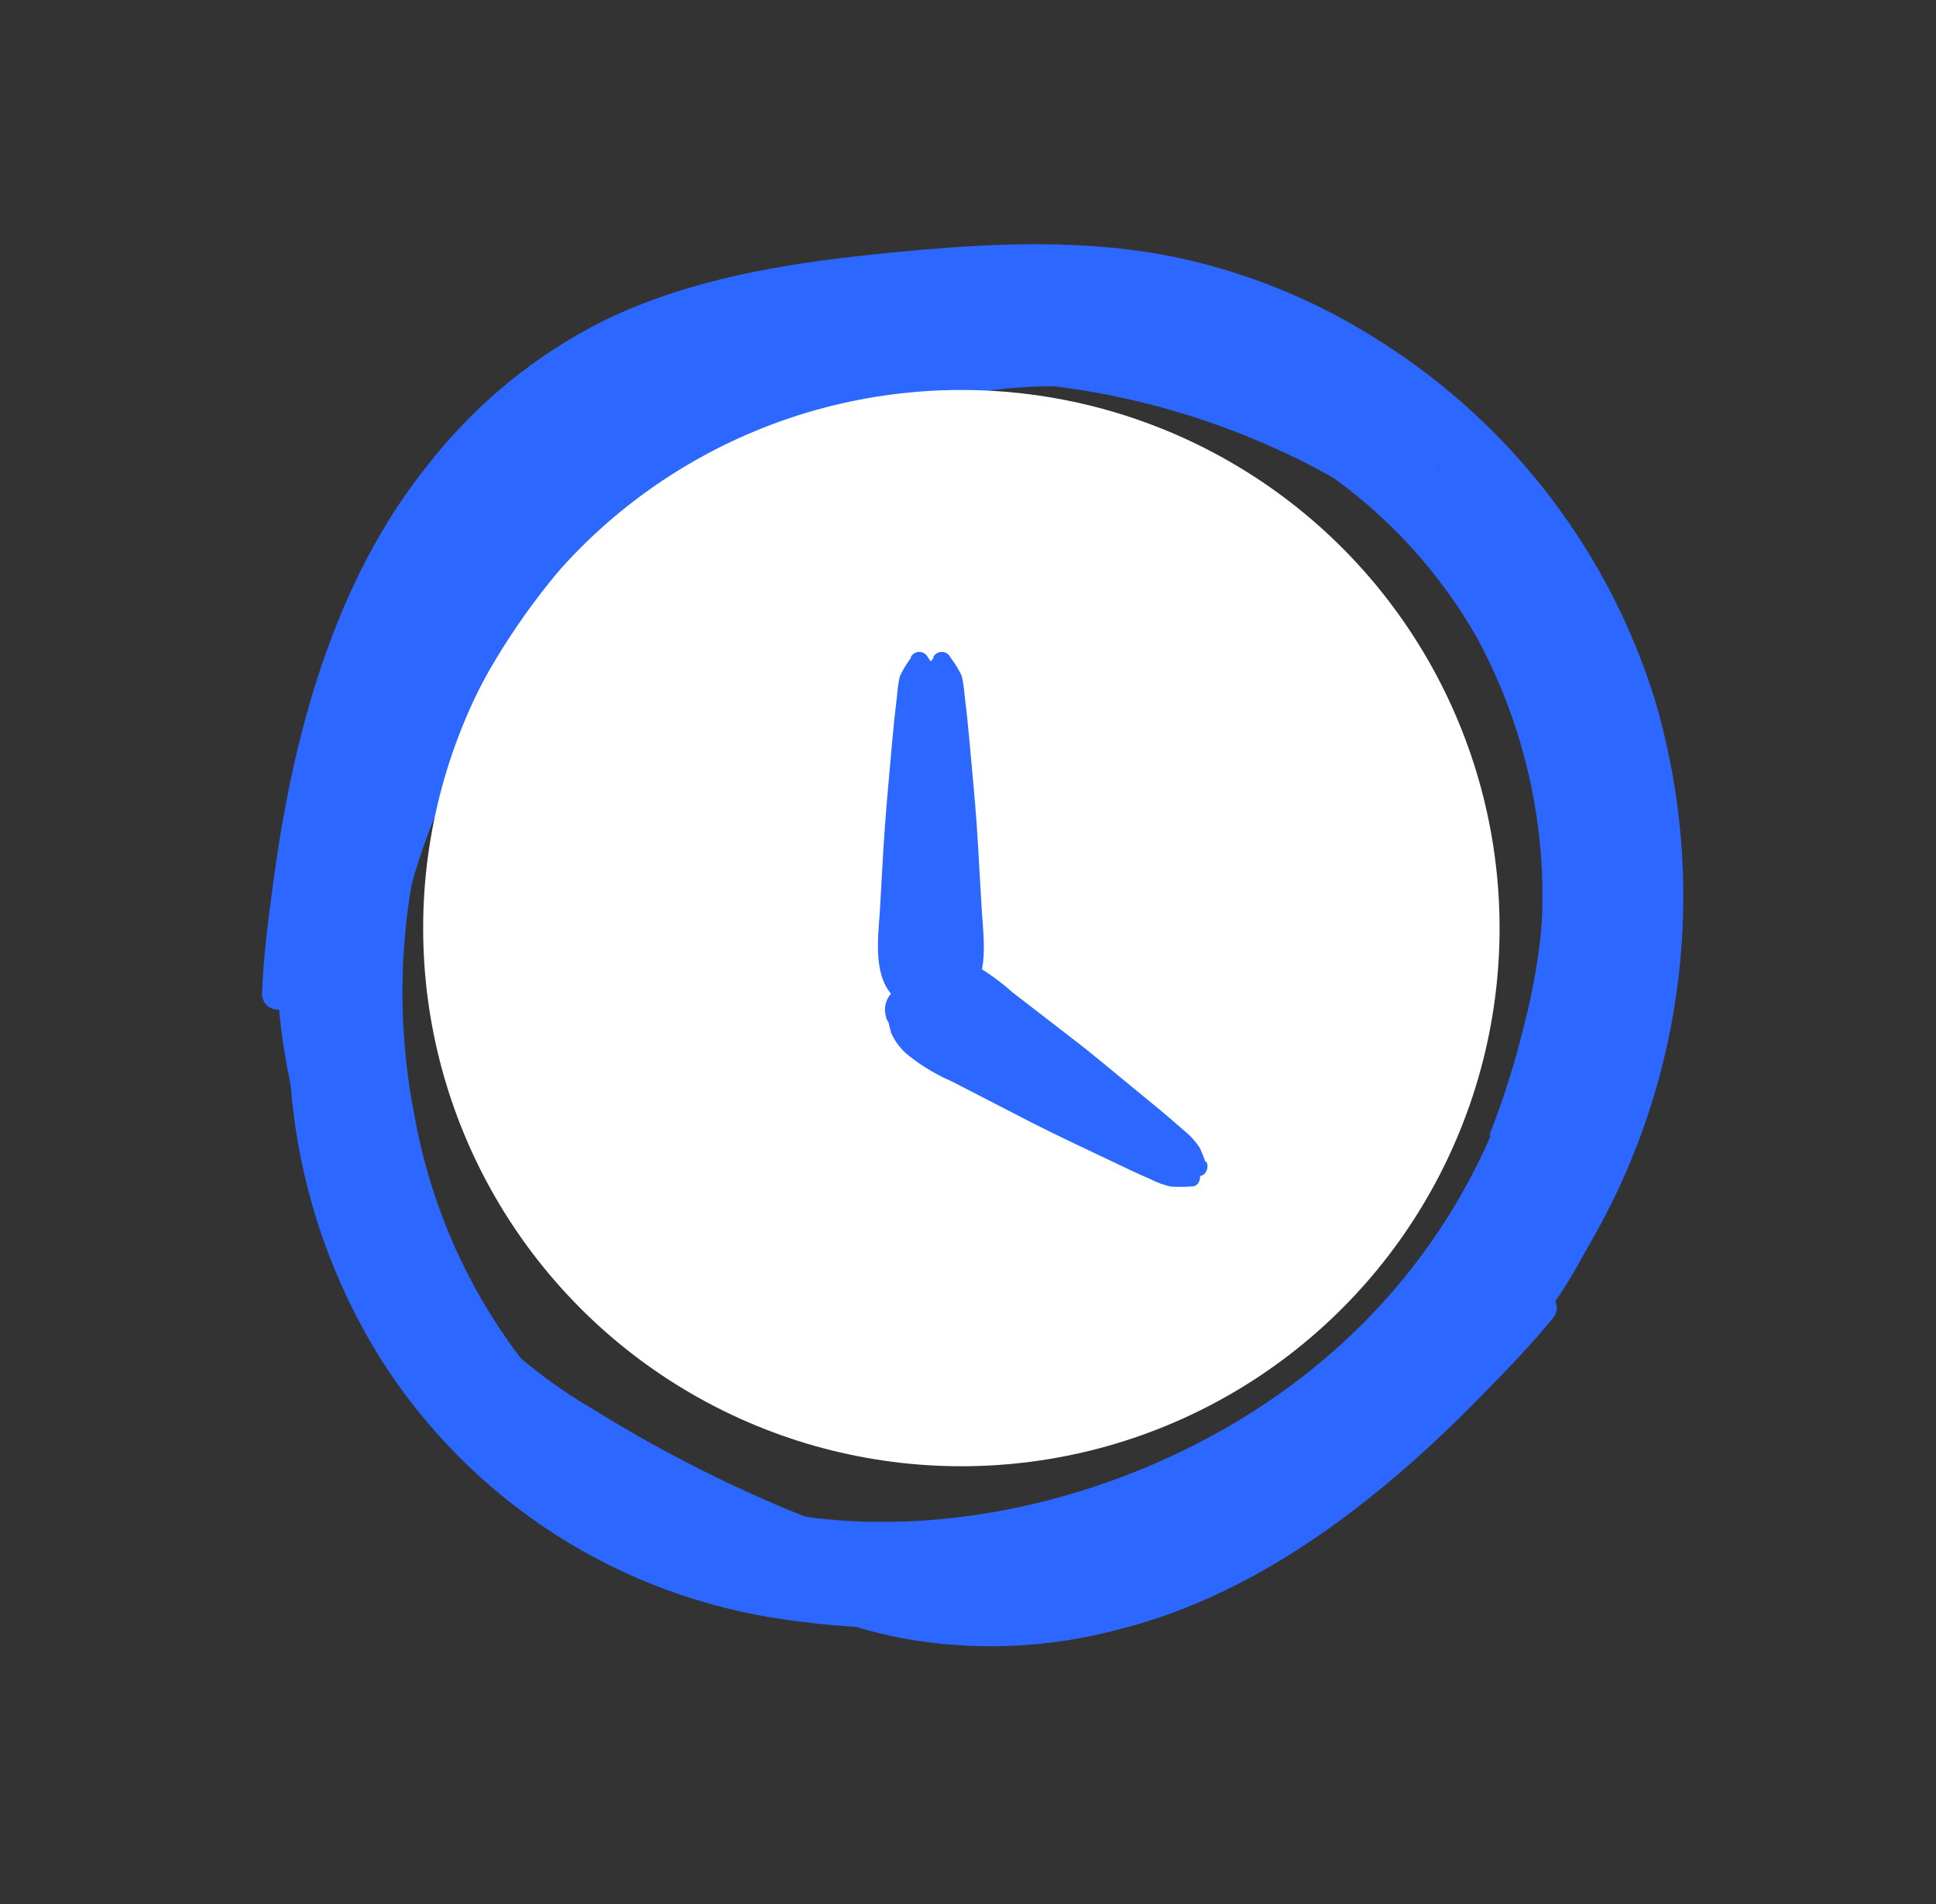
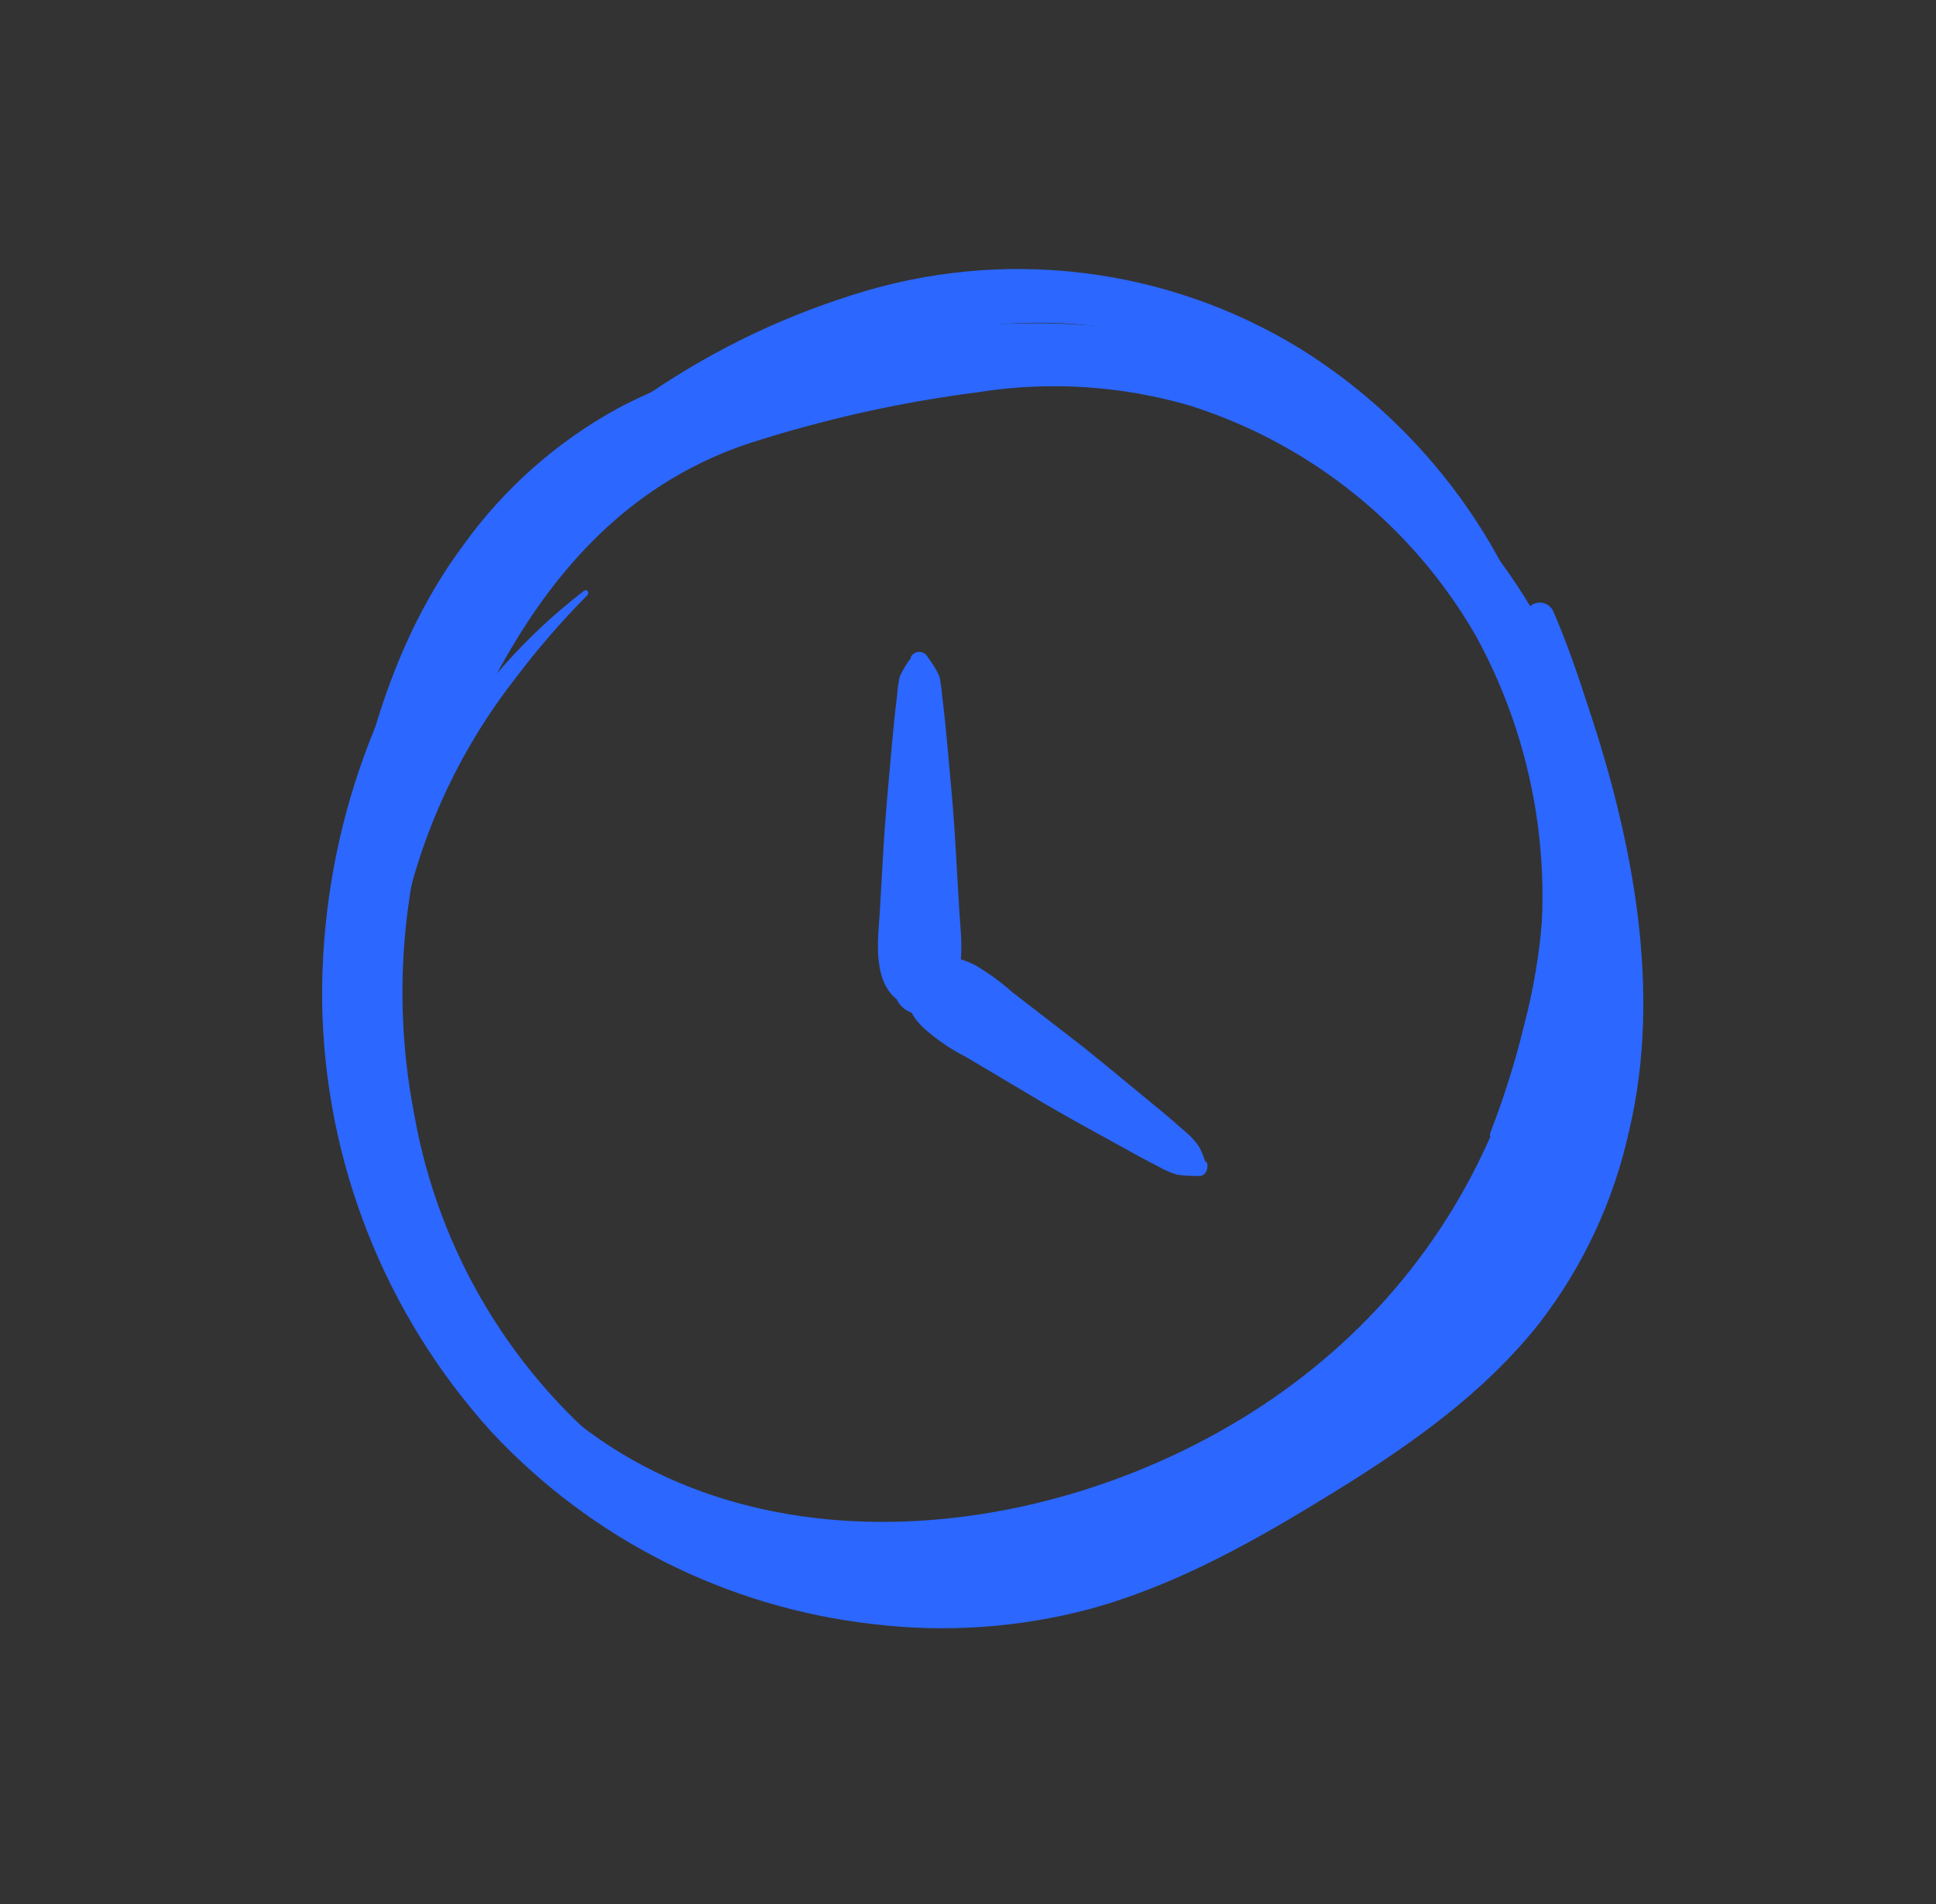
<svg xmlns="http://www.w3.org/2000/svg" width="61" height="60" viewBox="0 0 61 60" fill="none">
  <rect x="0" y="0" width="61" height="60" fill="#333333" stroke="none" />
  <path d="M18.404 18.615C14.718 21.45 12.254 25.586 11.516 30.177C10.782 34.588 11.791 39.113 14.329 42.795C15.683 44.73 17.441 46.348 19.48 47.538C21.52 48.728 23.794 49.462 26.144 49.688C30.951 50.184 35.794 49.174 40.002 46.798C44.184 44.498 47.47 40.855 49.328 36.458C51.187 32.011 51.357 27.038 49.807 22.474C48.322 18.293 45.394 14.779 41.549 12.564C39.63 11.438 37.512 10.691 35.311 10.362C32.558 9.977 29.805 10.285 27.053 10.687C24.421 11.072 21.79 11.623 19.428 12.889C17.52 13.942 15.87 15.408 14.599 17.178C12.017 20.646 11.026 25.166 10.657 29.389C10.558 30.424 10.476 31.454 10.476 32.489C10.48 32.595 10.521 32.696 10.592 32.775C10.663 32.853 10.76 32.904 10.865 32.919C10.97 32.933 11.077 32.91 11.167 32.854C11.257 32.797 11.324 32.711 11.357 32.61C13.724 25.64 15.761 16.644 23.524 13.996C25.896 13.226 28.334 12.678 30.808 12.361C33.049 12.004 35.341 12.15 37.519 12.79C41.324 14.005 44.536 16.602 46.52 20.068C48.536 23.768 49.113 28.082 48.139 32.181C47.226 36.368 44.946 40.133 41.659 42.883C35.251 48.295 24.305 50.266 17.594 44.342C14.508 41.605 12.615 37.77 12.32 33.656C12.117 29.213 13.516 24.845 16.262 21.346C16.952 20.432 17.703 19.566 18.508 18.753C18.574 18.681 18.508 18.554 18.404 18.615Z" fill="#2C67FF" />
-   <circle r="16.958" transform="matrix(1 0 0 -1 30.291 29.247)" fill="white" />
-   <path d="M17.656 16.364C13.454 19.323 10.54 23.775 9.511 28.81C8.494 33.648 9.397 38.692 12.029 42.877C13.434 45.077 15.299 46.946 17.496 48.355C19.693 49.764 22.169 50.68 24.755 51.04C30.04 51.812 35.435 50.922 40.193 48.494C44.919 46.149 48.717 42.28 50.974 37.511C53.234 32.687 53.654 27.203 52.155 22.09C50.71 17.404 47.64 13.387 43.498 10.762C41.431 9.428 39.127 8.504 36.712 8.039C33.69 7.485 30.636 7.697 27.577 8.012C24.653 8.315 21.721 8.8 19.054 10.089C16.898 11.163 15.008 12.704 13.522 14.6C10.508 18.309 9.203 23.255 8.599 27.901C8.441 29.039 8.302 30.172 8.254 31.315C8.253 31.433 8.294 31.546 8.369 31.637C8.444 31.727 8.549 31.788 8.664 31.808C8.779 31.829 8.898 31.809 9 31.751C9.102 31.692 9.18 31.6 9.221 31.49C12.16 23.904 14.829 14.064 23.526 11.502C26.181 10.762 28.899 10.271 31.645 10.036C34.137 9.746 36.662 10.015 39.037 10.823C43.182 12.342 46.608 15.36 48.638 19.28C50.691 23.459 51.127 28.251 49.86 32.731C48.657 37.313 45.964 41.365 42.205 44.248C34.876 49.926 22.697 51.592 15.562 44.737C12.282 41.571 10.37 37.247 10.236 32.69C10.22 27.774 11.968 23.016 15.163 19.28C15.968 18.303 16.837 17.382 17.765 16.521C17.841 16.445 17.774 16.302 17.656 16.364Z" fill="#2C67FF" />
-   <path d="M33.117 47.602C38.054 47.743 42.858 45.993 46.547 42.71C50.113 39.572 52.32 35.171 52.703 30.436C52.887 27.935 52.527 25.423 51.647 23.075C50.767 20.726 49.389 18.596 47.606 16.832C43.983 13.196 39.319 10.777 34.261 9.908C29.274 8.993 24.125 9.785 19.644 12.157C15.129 14.569 11.651 18.548 9.862 23.344C8.278 27.782 8.329 32.64 10.007 37.044C10.83 39.259 12.071 41.296 13.662 43.044C15.669 45.209 18.141 46.803 20.677 48.32C23.101 49.77 25.637 51.083 28.431 51.627C30.708 52.041 33.049 51.942 35.284 51.338C39.737 50.217 43.587 47.162 46.725 43.934C47.502 43.149 48.261 42.357 48.956 41.505C49.023 41.415 49.057 41.304 49.052 41.192C49.046 41.079 49.001 40.972 48.924 40.89C48.847 40.807 48.743 40.755 48.632 40.741C48.52 40.727 48.407 40.753 48.312 40.814C41.685 44.962 33.969 50.998 25.802 47.966C23.334 47.008 20.959 45.821 18.71 44.422C16.626 43.212 14.837 41.552 13.475 39.564C11.158 36.01 10.258 31.716 10.952 27.531C11.777 23.133 14.198 19.195 17.751 16.476C21.314 13.642 25.718 12.074 30.269 12.017C39.176 11.865 49.507 17.59 51.054 26.971C51.757 31.295 50.74 35.722 48.221 39.307C45.405 43.099 41.322 45.756 36.713 46.792C35.532 47.08 34.333 47.289 33.123 47.418C33.021 47.433 32.99 47.581 33.117 47.602Z" fill="#2C67FF" />
  <path d="M47.106 35.805C49.455 31.568 50.098 26.593 48.902 21.898C47.777 17.376 44.938 13.468 40.986 10.999C38.89 9.71 36.54 8.891 34.097 8.598C31.654 8.305 29.177 8.546 26.835 9.303C22.034 10.819 17.823 13.791 14.784 17.806C11.738 21.737 10.105 26.58 10.15 31.553C10.215 36.575 12.112 41.4 15.484 45.121C18.635 48.504 22.89 50.651 27.484 51.176C29.785 51.458 32.119 51.295 34.359 50.698C37.151 49.926 39.655 48.491 42.12 46.967C44.477 45.508 46.765 43.892 48.498 41.703C49.886 39.906 50.856 37.822 51.338 35.603C52.37 31.217 51.446 26.485 50.049 22.295C49.715 21.265 49.368 20.246 48.939 19.257C48.892 19.157 48.81 19.077 48.709 19.032C48.609 18.986 48.495 18.977 48.389 19.007C48.282 19.037 48.19 19.103 48.127 19.194C48.065 19.285 48.036 19.396 48.047 19.506C48.67 27.15 50.449 36.594 44.124 42.342C42.175 44.06 40.07 45.593 37.837 46.922C35.842 48.191 33.59 49.001 31.243 49.291C27.102 49.706 22.956 48.553 19.622 46.06C16.163 43.359 13.825 39.473 13.058 35.151C12.197 30.769 12.817 26.225 14.821 22.234C18.706 14.406 28.354 7.988 37.224 10.873C41.308 12.211 44.706 15.094 46.693 18.905C48.727 23.069 49.198 27.824 48.022 32.307C47.741 33.466 47.382 34.605 46.949 35.716C46.915 35.812 47.031 35.906 47.106 35.805Z" fill="#2C67FF" />
  <path d="M28.712 20.719C28.57 20.905 28.449 21.105 28.35 21.317C28.308 21.509 28.281 21.703 28.267 21.898C28.207 22.381 28.158 22.858 28.114 23.341C28.037 24.23 27.949 25.124 27.884 26.018C27.818 26.912 27.779 27.801 27.724 28.695C27.67 29.589 27.434 31.076 28.459 31.625L28.103 31.268C28.176 31.362 28.241 31.463 28.295 31.57C28.366 31.686 28.467 31.783 28.587 31.85C28.706 31.917 28.841 31.952 28.978 31.952C29.115 31.952 29.25 31.917 29.369 31.85C29.489 31.783 29.589 31.686 29.661 31.57C29.715 31.463 29.779 31.362 29.853 31.268L29.491 31.63C30.517 31.081 30.286 29.666 30.226 28.695C30.166 27.724 30.127 26.912 30.067 26.018C30.006 25.124 29.913 24.23 29.836 23.341C29.793 22.858 29.743 22.381 29.683 21.898C29.667 21.703 29.64 21.509 29.601 21.317C29.504 21.104 29.382 20.904 29.238 20.719C29.214 20.666 29.176 20.622 29.127 20.591C29.078 20.56 29.022 20.543 28.964 20.543C28.906 20.543 28.85 20.56 28.801 20.591C28.753 20.622 28.714 20.666 28.69 20.719H28.712Z" fill="#2C67FF" />
-   <path d="M29.421 20.719C29.279 20.905 29.158 21.105 29.059 21.317C29.017 21.509 28.99 21.703 28.977 21.898C28.916 22.381 28.867 22.858 28.823 23.341C28.746 24.23 28.658 25.124 28.593 26.018C28.527 26.912 28.488 27.801 28.433 28.695C28.379 29.589 28.143 31.076 29.169 31.625L28.812 31.268C28.885 31.362 28.95 31.463 29.004 31.57C29.076 31.686 29.176 31.783 29.296 31.85C29.415 31.917 29.55 31.952 29.687 31.952C29.824 31.952 29.959 31.917 30.078 31.85C30.198 31.783 30.298 31.686 30.37 31.57C30.424 31.463 30.488 31.362 30.562 31.268L30.2 31.63C31.226 31.081 30.995 29.666 30.935 28.695C30.875 27.724 30.836 26.912 30.776 26.018C30.715 25.124 30.622 24.23 30.545 23.341C30.502 22.858 30.452 22.381 30.392 21.898C30.376 21.703 30.349 21.509 30.309 21.317C30.213 21.104 30.091 20.904 29.948 20.719C29.923 20.666 29.885 20.622 29.836 20.591C29.788 20.56 29.731 20.543 29.673 20.543C29.615 20.543 29.559 20.56 29.51 20.591C29.462 20.622 29.423 20.666 29.399 20.719H29.421Z" fill="#2C67FF" />
  <path d="M37.977 36.607C37.927 36.457 37.868 36.311 37.801 36.168C37.681 35.982 37.533 35.816 37.362 35.674C37.022 35.373 36.682 35.082 36.331 34.797C35.591 34.193 34.861 33.579 34.137 32.997L31.899 31.269C31.534 30.943 31.137 30.654 30.714 30.408C30.468 30.284 30.206 30.193 29.935 30.139C29.691 30.135 29.446 30.153 29.205 30.194C29.09 30.195 28.976 30.223 28.872 30.275C28.768 30.327 28.678 30.402 28.608 30.494C28.538 30.586 28.489 30.692 28.466 30.806C28.443 30.919 28.447 31.037 28.476 31.149C28.476 31.231 28.542 31.308 28.569 31.396C28.503 31.187 28.607 31.664 28.602 31.653C28.715 31.957 28.904 32.227 29.151 32.438C29.537 32.777 29.964 33.067 30.423 33.299L32.859 34.747C33.649 35.214 34.455 35.647 35.256 36.091C35.657 36.316 36.057 36.536 36.468 36.744C36.664 36.859 36.872 36.951 37.088 37.018C37.308 37.047 37.53 37.06 37.752 37.057C37.993 37.09 38.109 36.782 38.01 36.607H37.977Z" fill="#2C67FF" />
-   <path d="M37.735 36.926C37.676 36.779 37.609 36.637 37.533 36.498C37.402 36.32 37.244 36.163 37.066 36.032C36.708 35.751 36.351 35.482 35.983 35.218C35.207 34.661 34.442 34.091 33.684 33.555L31.346 31.965C30.962 31.661 30.548 31.397 30.111 31.177C29.857 31.068 29.59 30.993 29.317 30.956C29.073 30.966 28.83 30.999 28.592 31.055C28.477 31.063 28.364 31.098 28.264 31.155C28.164 31.214 28.078 31.294 28.014 31.39C27.949 31.486 27.907 31.595 27.891 31.71C27.875 31.825 27.886 31.942 27.922 32.052C27.927 32.134 27.997 32.206 28.029 32.292C27.951 32.088 28.084 32.558 28.078 32.548C28.209 32.844 28.414 33.102 28.673 33.298C29.079 33.613 29.523 33.876 29.995 34.08L32.514 35.379C33.331 35.796 34.162 36.18 34.988 36.575C35.401 36.776 35.814 36.971 36.238 37.154C36.44 37.257 36.653 37.336 36.873 37.39C37.094 37.406 37.317 37.405 37.538 37.388C37.781 37.407 37.877 37.093 37.768 36.924L37.735 36.926Z" fill="#2C67FF" />
</svg>